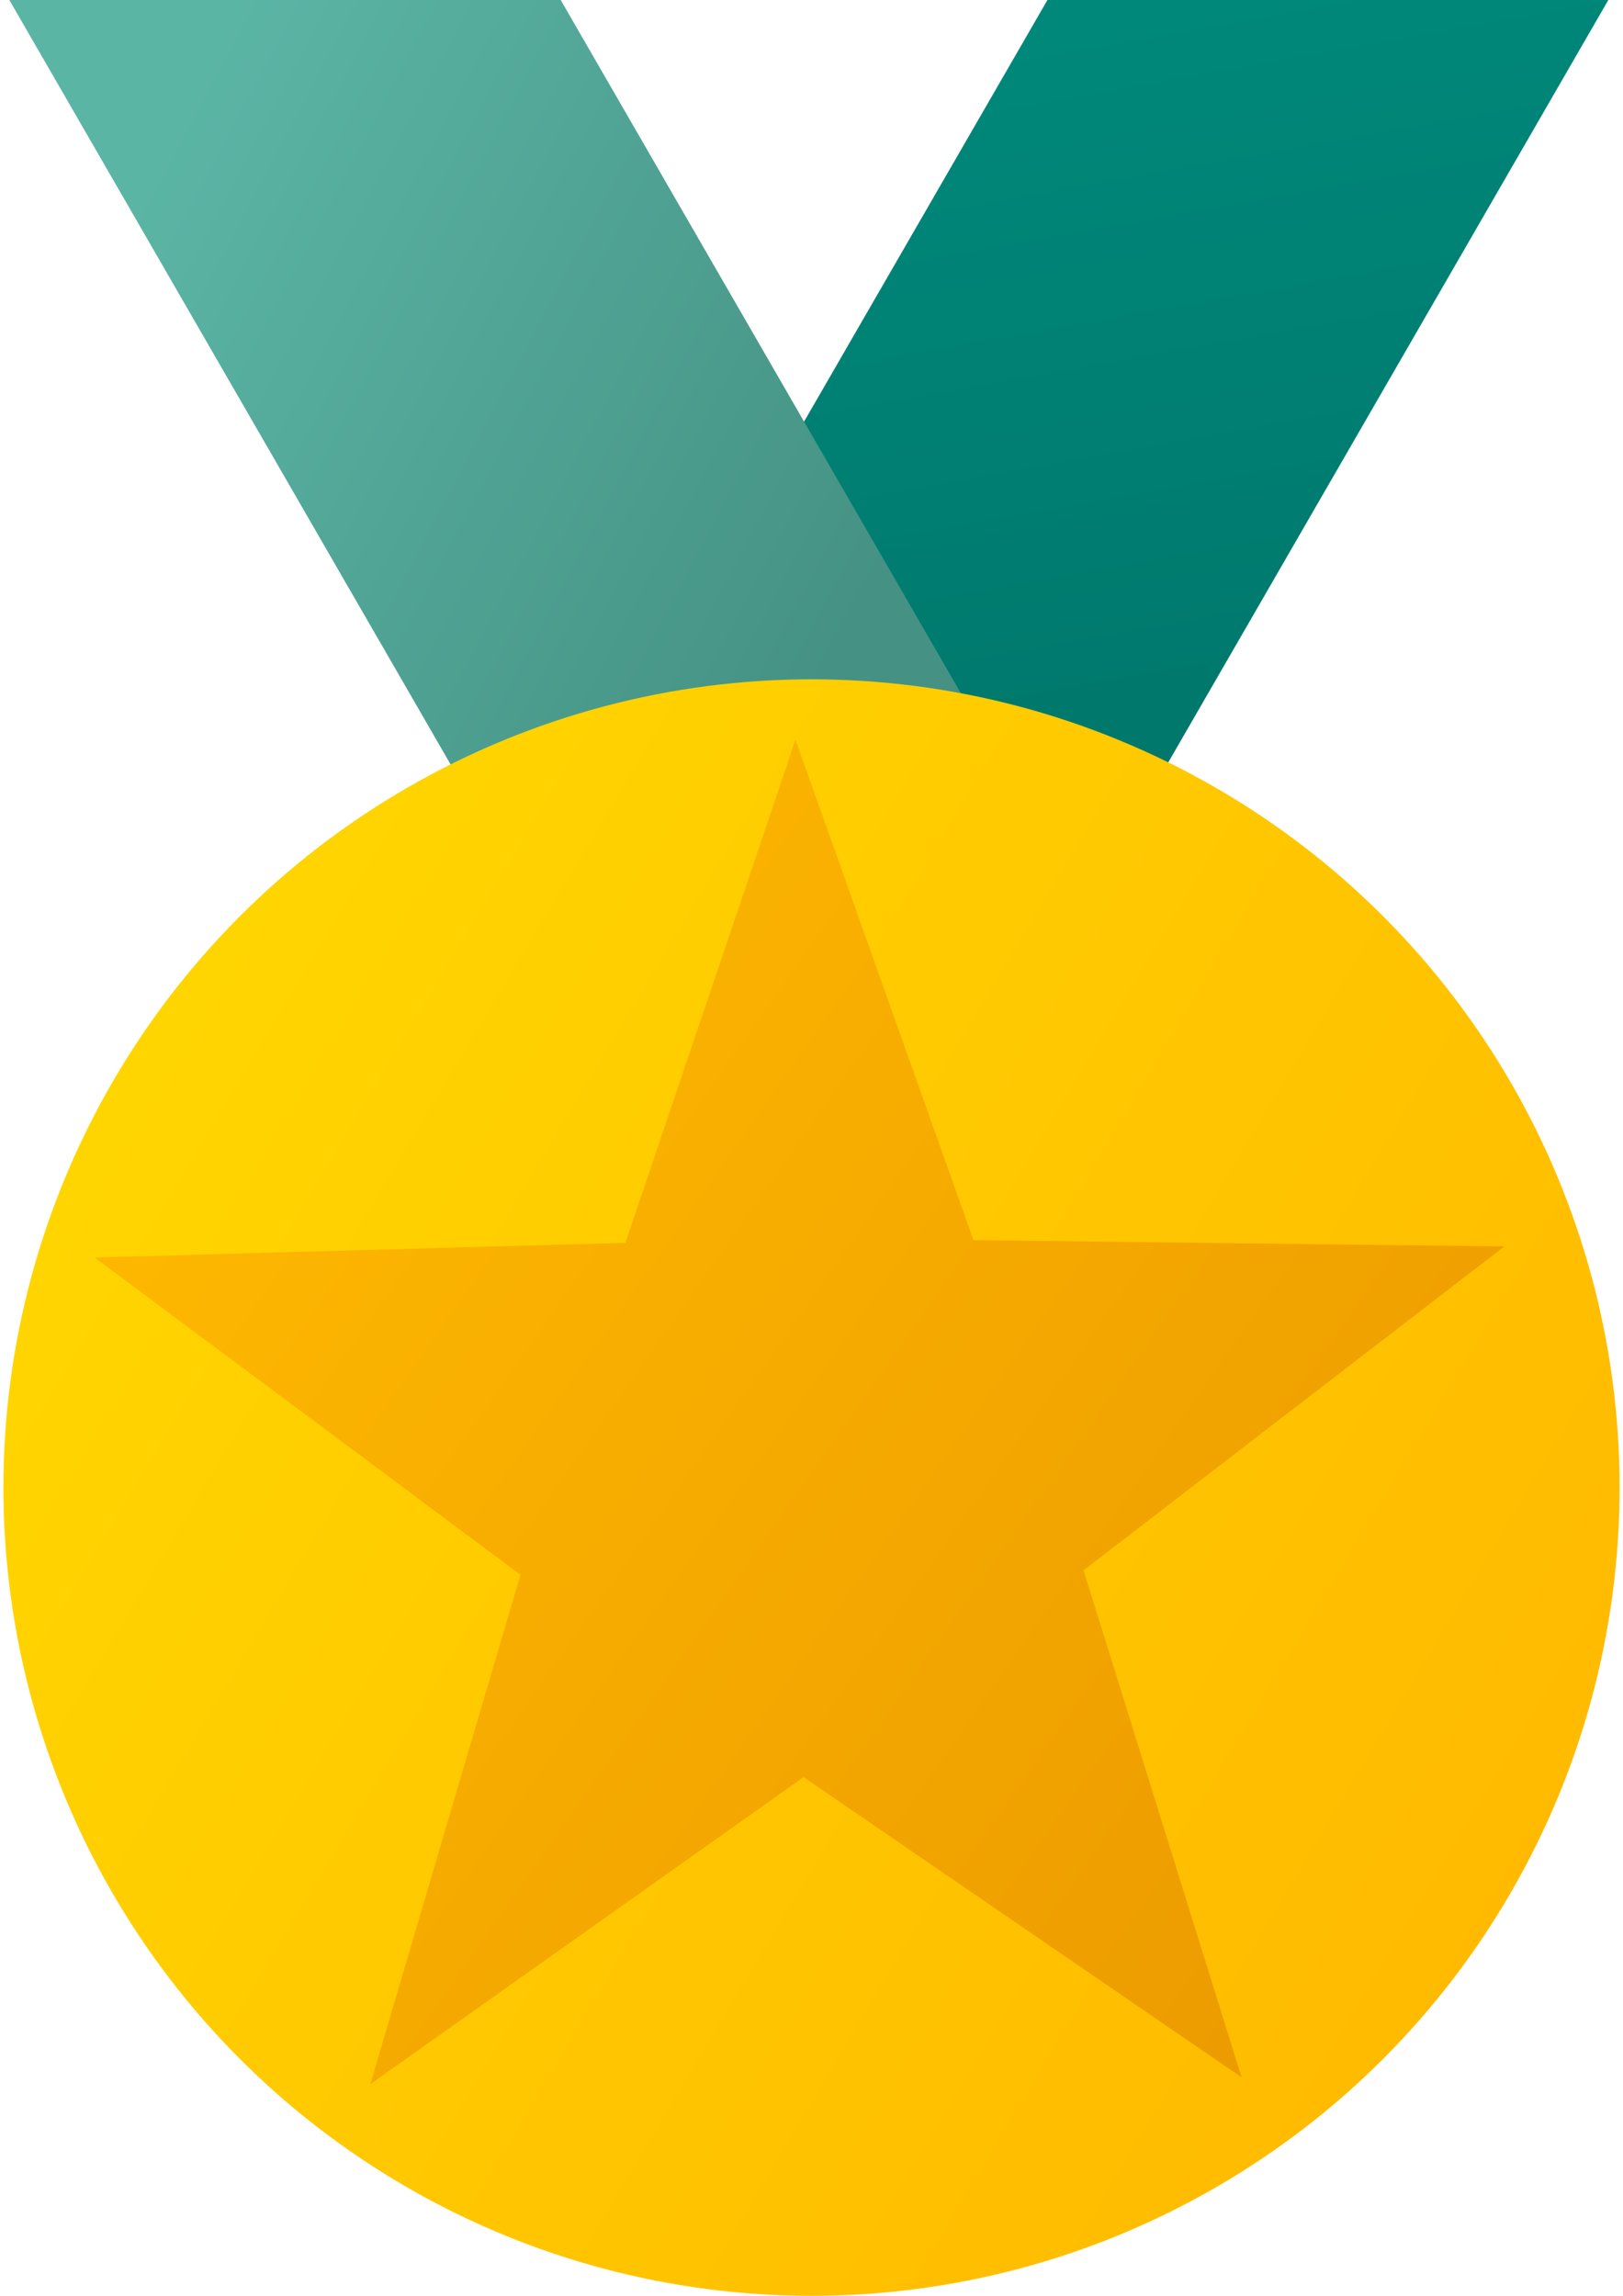
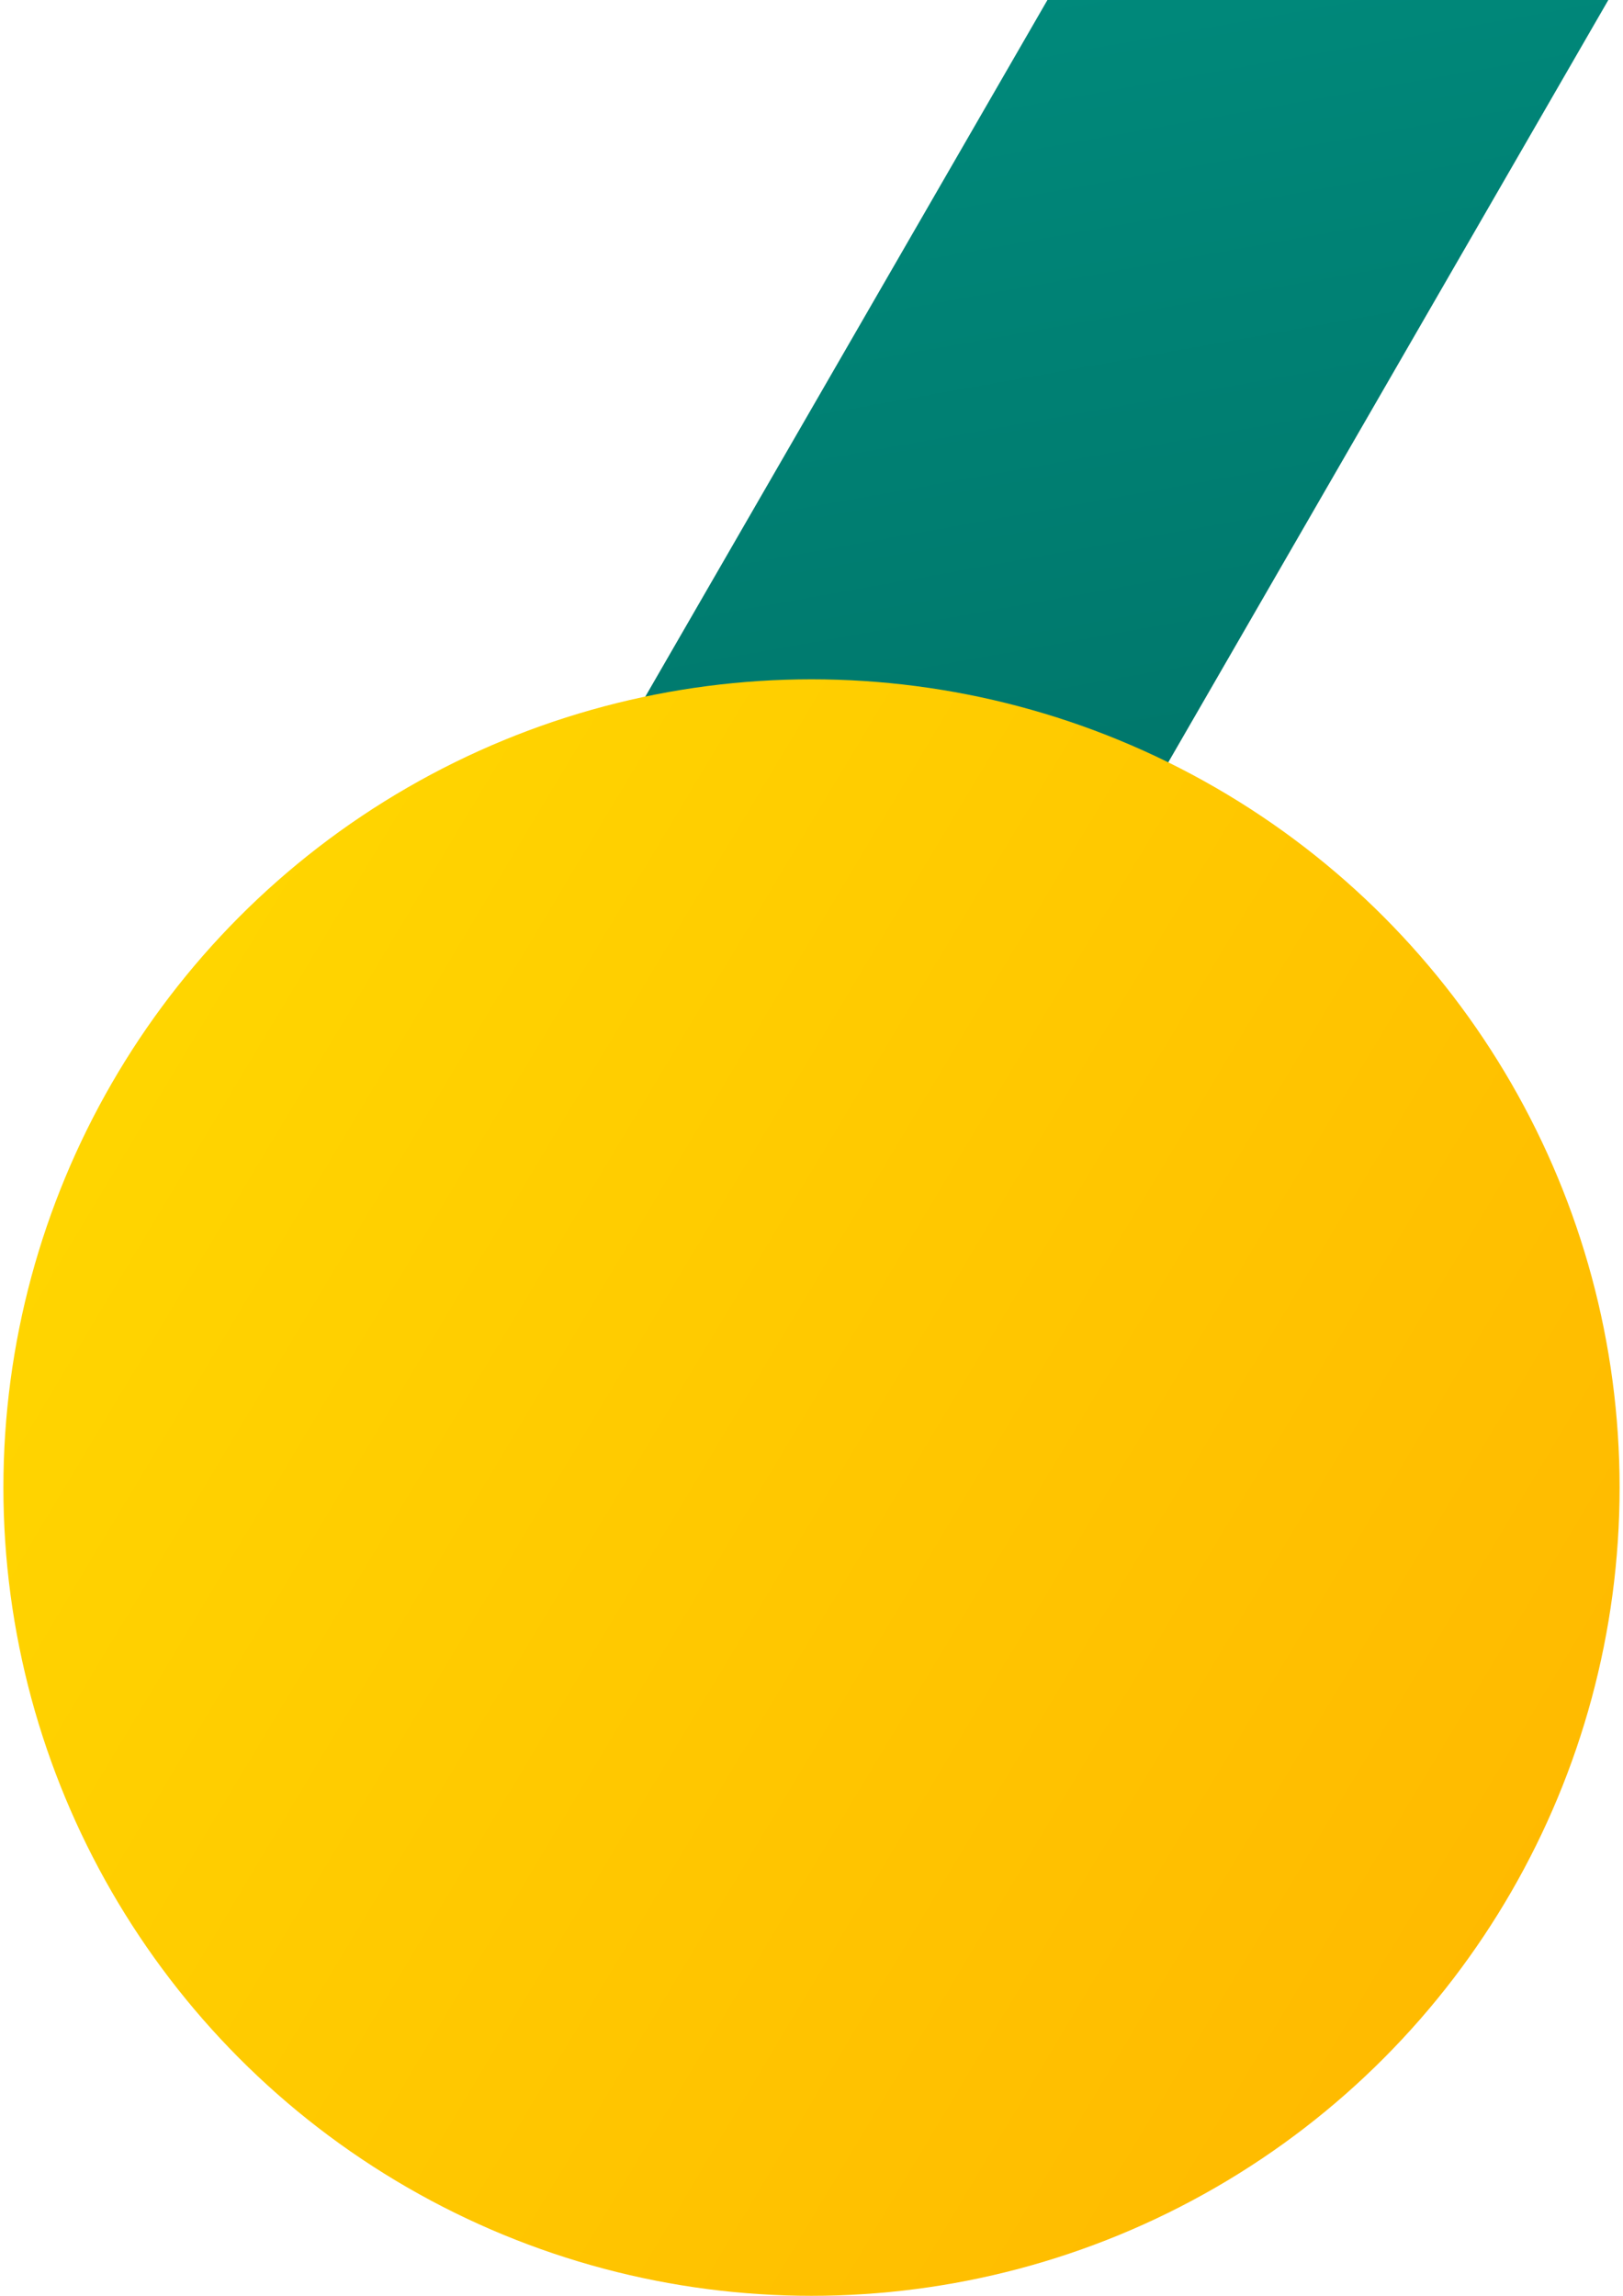
<svg xmlns="http://www.w3.org/2000/svg" xmlns:ns1="http://www.inkscape.org/namespaces/inkscape" xmlns:ns2="http://sodipodi.sourceforge.net/DTD/sodipodi-0.dtd" xmlns:xlink="http://www.w3.org/1999/xlink" width="210mm" height="297mm" viewBox="0 0 210 297" version="1.1" id="svg1" ns1:version="1.3.2 (091e20e, 2023-11-25, custom)" ns2:docname="Medaille Goud.svg">
  <ns2:namedview id="namedview1" pagecolor="#ffffff" bordercolor="#000000" borderopacity="0.25" ns1:showpageshadow="2" ns1:pageopacity="0.0" ns1:pagecheckerboard="true" ns1:deskcolor="#d1d1d1" ns1:document-units="mm" ns1:zoom="0.4204826" ns1:cx="438.78153" ns1:cy="885.88683" ns1:window-width="1600" ns1:window-height="1137" ns1:window-x="-8" ns1:window-y="-8" ns1:window-maximized="1" ns1:current-layer="layer1" />
  <defs id="defs1">
    <linearGradient id="linearGradient14" ns1:collect="always">
      <stop style="stop-color:#fdb700;stop-opacity:1;" offset="0" id="stop14" />
      <stop style="stop-color:#ec9b00;stop-opacity:1;" offset="1" id="stop15" />
    </linearGradient>
    <linearGradient id="linearGradient12" ns1:collect="always">
      <stop style="stop-color:#ffd700;stop-opacity:1;" offset="0" id="stop12" />
      <stop style="stop-color:#ffb900;stop-opacity:1;" offset="1" id="stop13" />
    </linearGradient>
    <linearGradient id="linearGradient10" ns1:collect="always">
      <stop style="stop-color:#5bb5a5;stop-opacity:1;" offset="0" id="stop10" />
      <stop style="stop-color:#459284;stop-opacity:1;" offset="1" id="stop11" />
    </linearGradient>
    <linearGradient id="linearGradient3" ns1:collect="always">
      <stop style="stop-color:#00897b;stop-opacity:1;" offset="0" id="stop3" />
      <stop style="stop-color:#00786c;stop-opacity:1;" offset="1" id="stop4" />
    </linearGradient>
    <ns1:perspective ns2:type="inkscape:persp3d" ns1:vp_x="0 : 148.5 : 1" ns1:vp_y="0 : 1000 : 0" ns1:vp_z="210 : 148.5 : 1" ns1:persp3d-origin="105 : 99 : 1" id="perspective3" />
    <linearGradient ns1:collect="always" xlink:href="#linearGradient3" id="linearGradient4" x1="117.071" y1="-69.416" x2="180.333" y2="5.547" gradientUnits="userSpaceOnUse" />
    <linearGradient ns1:collect="always" xlink:href="#linearGradient10" id="linearGradient11" x1="3.044" y1="29.805" x2="60.71" y2="121.884" gradientUnits="userSpaceOnUse" />
    <linearGradient ns1:collect="always" xlink:href="#linearGradient14" id="linearGradient15" x1="29.577" y1="179.154" x2="177.728" y2="283.269" gradientUnits="userSpaceOnUse" />
    <linearGradient ns1:collect="always" xlink:href="#linearGradient12" id="linearGradient16" gradientUnits="userSpaceOnUse" x1="-0.261" y1="139.033" x2="198.882" y2="258.29" />
  </defs>
  <g ns1:label="Layer 1" ns1:groupmode="layer" id="layer1">
    <rect style="fill:url(#linearGradient4);fill-opacity:1;stroke-width:0.276" id="rect3-6" width="62.851" height="177.651" x="117.37" y="-108.644" ry="0" transform="rotate(30)" />
-     <rect style="fill:url(#linearGradient11);fill-opacity:1;stroke-width:0.271" id="rect3" width="61.783" height="174.635" x="1.046" y="-3.082" ry="0" transform="rotate(-30)" />
    <circle style="display:inline;fill:url(#linearGradient16);stroke-width:0.267;fill-opacity:1;stroke-dasharray:none" id="path2" cx="105" cy="192.44" r="104.56" />
-     <path ns2:type="star" style="fill:url(#linearGradient15);fill-opacity:1;stroke-width:0.265" id="path3" ns1:flatsided="false" ns2:sides="5" ns2:cx="100.99258" ns2:cy="228.58005" ns2:r1="95.902397" ns2:r2="38.306671" ns2:arg1="2.1912892" ns2:arg2="2.8196077" ns1:rounded="0" ns1:randomized="0" d="m 45.231,306.605 19.423,-65.903 -55.1,-41.043 68.68,-1.893 22.007,-65.086 23.023,64.733 68.701,0.818 -54.451,41.9 20.452,65.591 -56.676,-38.838 z" ns1:transform-center-x="2.2381989" ns1:transform-center-y="-6.5413598" transform="translate(2.686,-36.984)" />
  </g>
</svg>